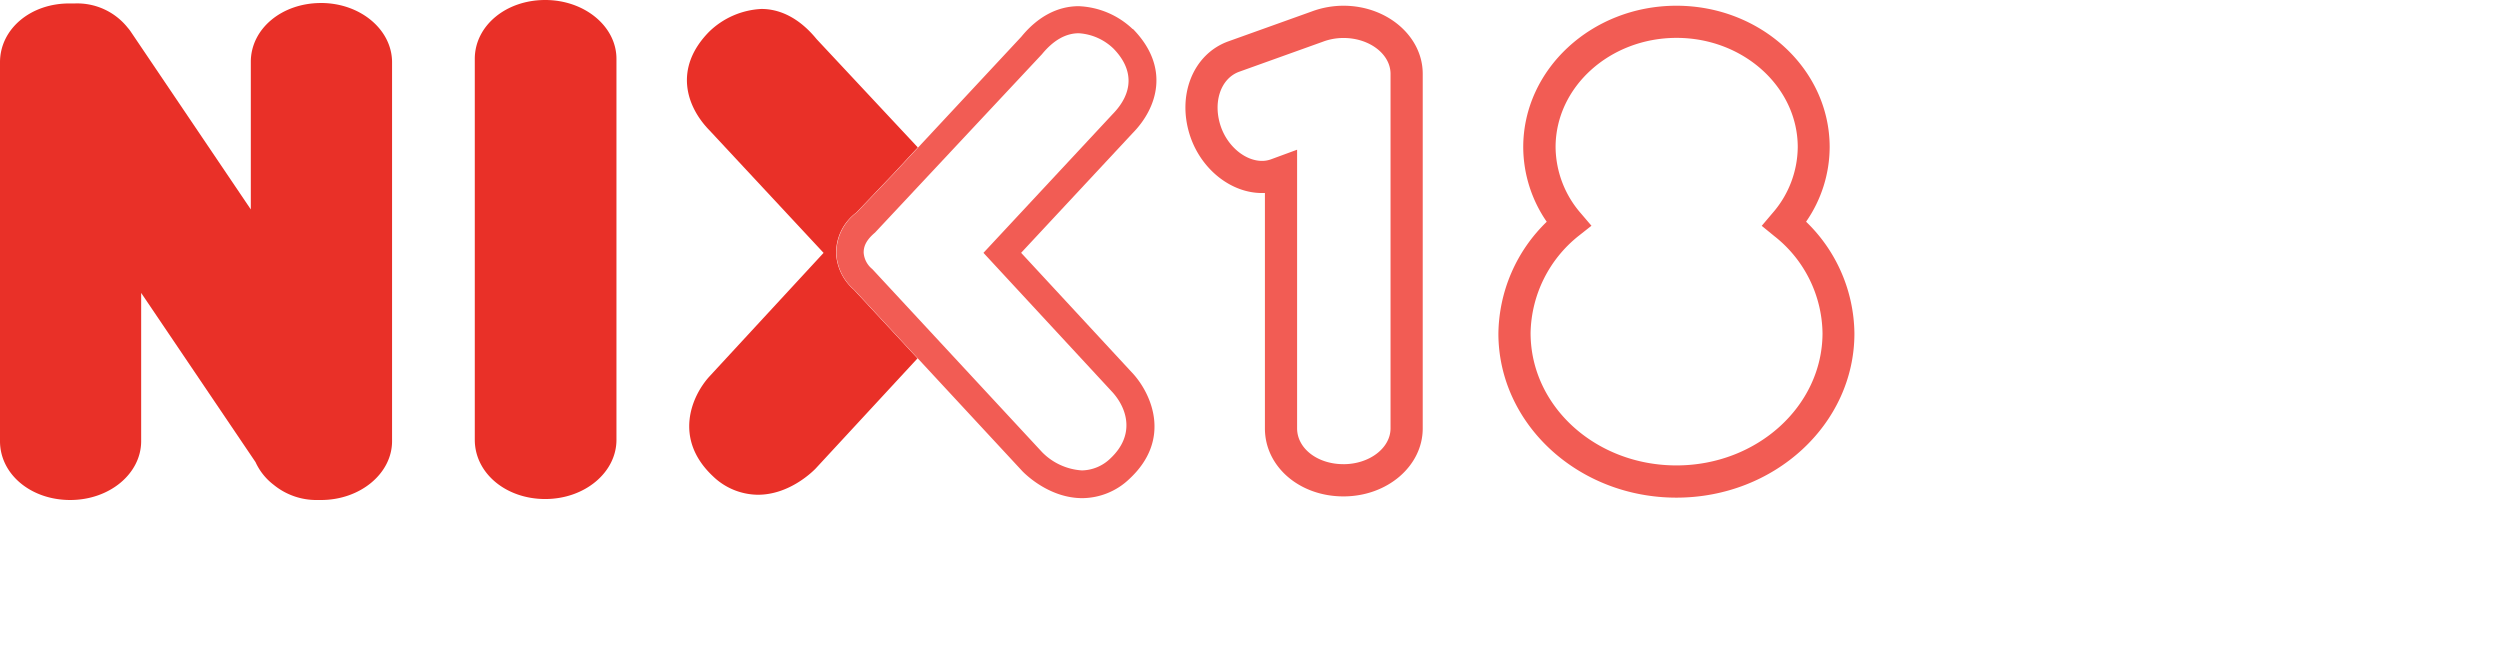
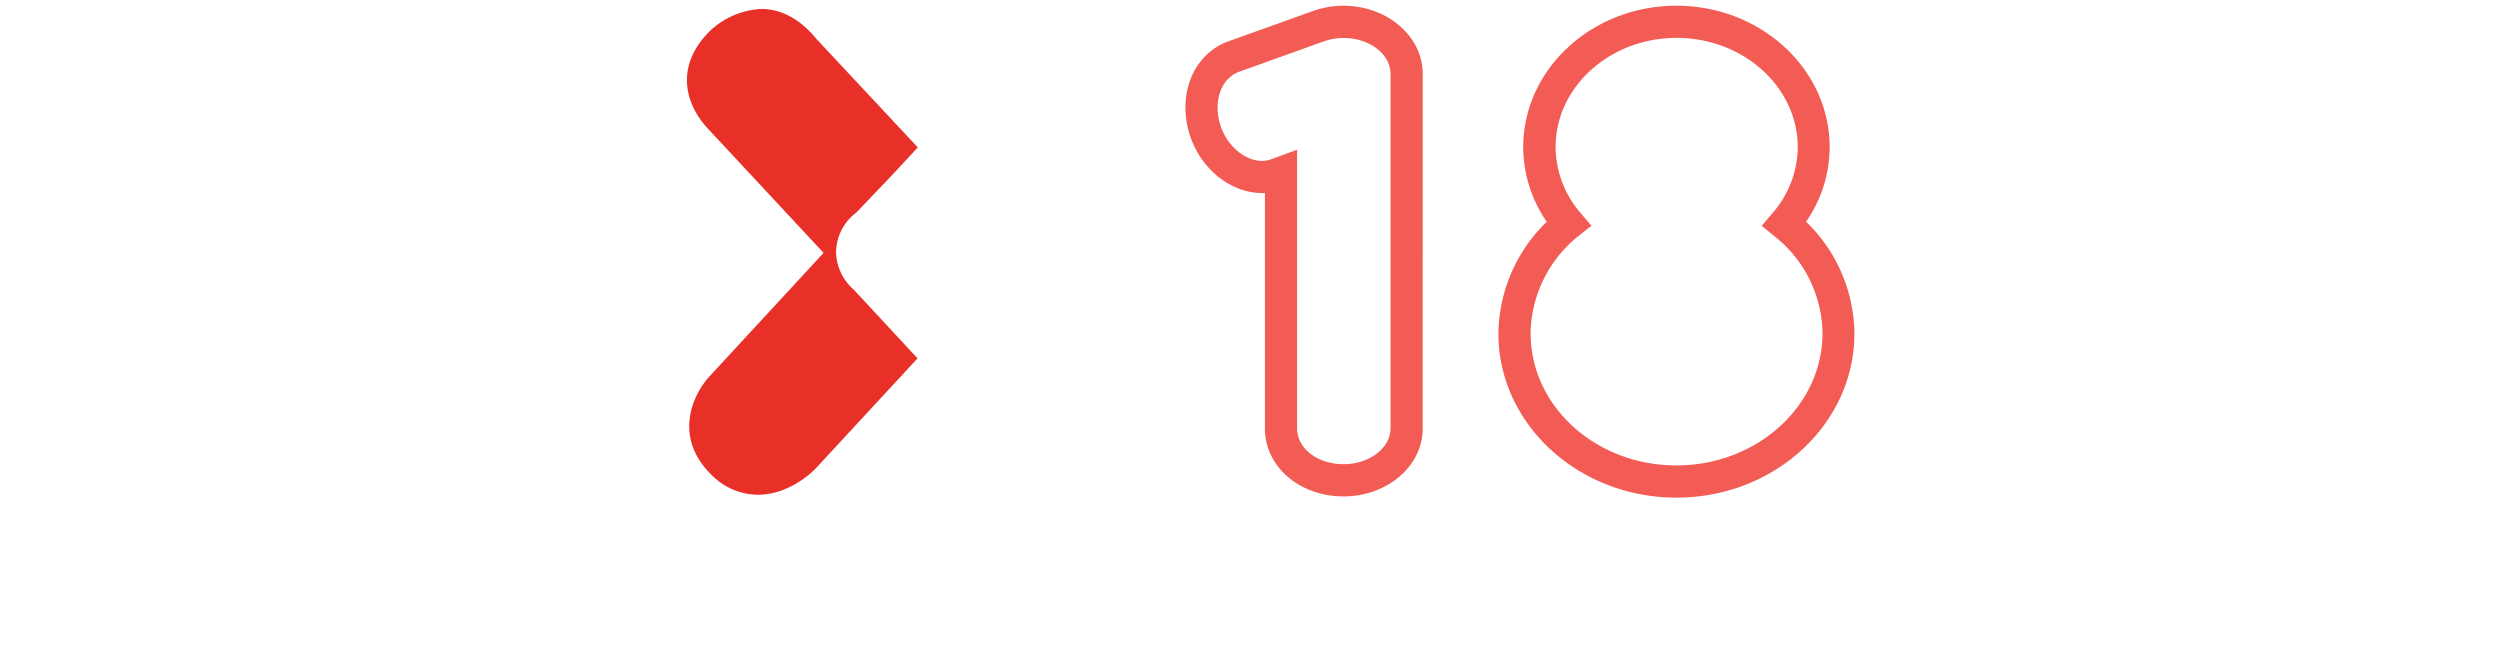
<svg xmlns="http://www.w3.org/2000/svg" width="120" height="32" fill="none">
  <g>
-     <path fill="#E93028" d="M26.17 0c-1.895 0-3.38 1.246-3.38 2.825V21.11c0 1.593 1.485 2.843 3.38 2.843 1.896 0 3.42-1.275 3.42-2.843V2.84C29.601 1.275 28.066 0 26.17 0ZM15.409.145c-1.889 0-3.37 1.243-3.37 2.825v7.082L6.267 1.505l-.036-.05a1.612 1.612 0 0 0-.102-.126A3.094 3.094 0 0 0 3.593.166H3.37C1.478.145 0 1.388 0 2.991v18.184C0 22.76 1.478 24 3.37 24c1.892 0 3.406-1.268 3.406-2.825V14.06l5.489 8.121c.196.43.496.805.873 1.091.588.48 1.327.738 2.087.728h.184c1.878 0 3.41-1.268 3.41-2.825V2.99c0-1.575-1.532-2.846-3.41-2.846Z" />
    <path fill="#F25C54" d="M64.486.275c-.52.001-1.037.094-1.524.276l-3.99 1.43c-1.726.614-2.521 2.648-1.814 4.64.559 1.557 1.963 2.644 3.413 2.644h.145v11.299c0 1.829 1.655 3.263 3.77 3.263s3.805-1.466 3.805-3.263V3.538C68.288 1.74 66.583.275 64.486.275Zm0 22.005c-1.249 0-2.225-.756-2.225-1.72V7.186l-1.266.466c-.134.047-.275.071-.417.071-.803 0-1.63-.681-1.966-1.614-.418-1.175-.029-2.348.88-2.669l4.004-1.437c.316-.119.652-.18.99-.18 1.245 0 2.26.773 2.26 1.723v17.019c-.004.943-1.015 1.716-2.26 1.716ZM86.692 10.642a6.313 6.313 0 0 0 1.132-3.577c0-3.742-3.3-6.79-7.356-6.79-4.057 0-7.353 3.048-7.353 6.79.007 1.28.4 2.528 1.128 3.58a7.592 7.592 0 0 0-2.32 5.36c0 4.347 3.834 7.882 8.545 7.882 4.71 0 8.544-3.531 8.544-7.881a7.56 7.56 0 0 0-2.32-5.364ZM80.468 22.34c-3.859 0-7-2.825-7-6.356a6.096 6.096 0 0 1 2.314-4.668l.608-.48-.506-.593a4.9 4.9 0 0 1-1.216-3.178c0-2.891 2.606-5.247 5.807-5.247 3.2 0 5.817 2.356 5.817 5.247a4.872 4.872 0 0 1-1.223 3.178l-.506.597.605.494a6.028 6.028 0 0 1 2.313 4.668c-.011 3.496-3.151 6.338-7.013 6.338Z" />
    <path fill="#E93028" d="M40.971 13.894a2.472 2.472 0 0 1-.838-1.702 2.405 2.405 0 0 1 .969-1.988l1.768-1.853 1.185-1.275-4.86-5.2C38.422.928 37.506.43 36.55.43a3.868 3.868 0 0 0-2.521 1.102c-1.701 1.74-1.093 3.587.035 4.734l5.468 5.872-5.496 5.95c-.835.929-1.73 2.98.194 4.78a3.143 3.143 0 0 0 2.15.88c1.461 0 2.554-1.038 2.763-1.25l4.898-5.296-3.07-3.309Z" />
-     <path fill="#F25C54" d="M54.382 1.391h-.018A3.996 3.996 0 0 0 51.78.297c-1.019 0-1.97.505-2.755 1.465l-6.14 6.589-1.768 1.853a2.41 2.41 0 0 0-.969 1.988 2.445 2.445 0 0 0 .838 1.702l8.096 8.732c.212.215 1.34 1.285 2.868 1.285a3.302 3.302 0 0 0 2.27-.932c2.016-1.882 1.061-4.032.191-5.014l-5.397-5.83 5.348-5.74c1.191-1.208 1.825-3.157.02-5.004Zm-7.176 10.745 6.21 6.709c.708.801 1.061 2.051-.11 3.153a2.02 2.02 0 0 1-1.371.582 2.937 2.937 0 0 1-1.91-.872l-8.134-8.77-.029-.029a1.114 1.114 0 0 1-.406-.78c0-.212.039-.54.544-.964l8.014-8.563c.548-.667 1.139-1.006 1.768-1.006.63.04 1.223.305 1.673.745.973 1.003.955 2.119-.06 3.15l-6.189 6.645Z" />
  </g>
</svg>